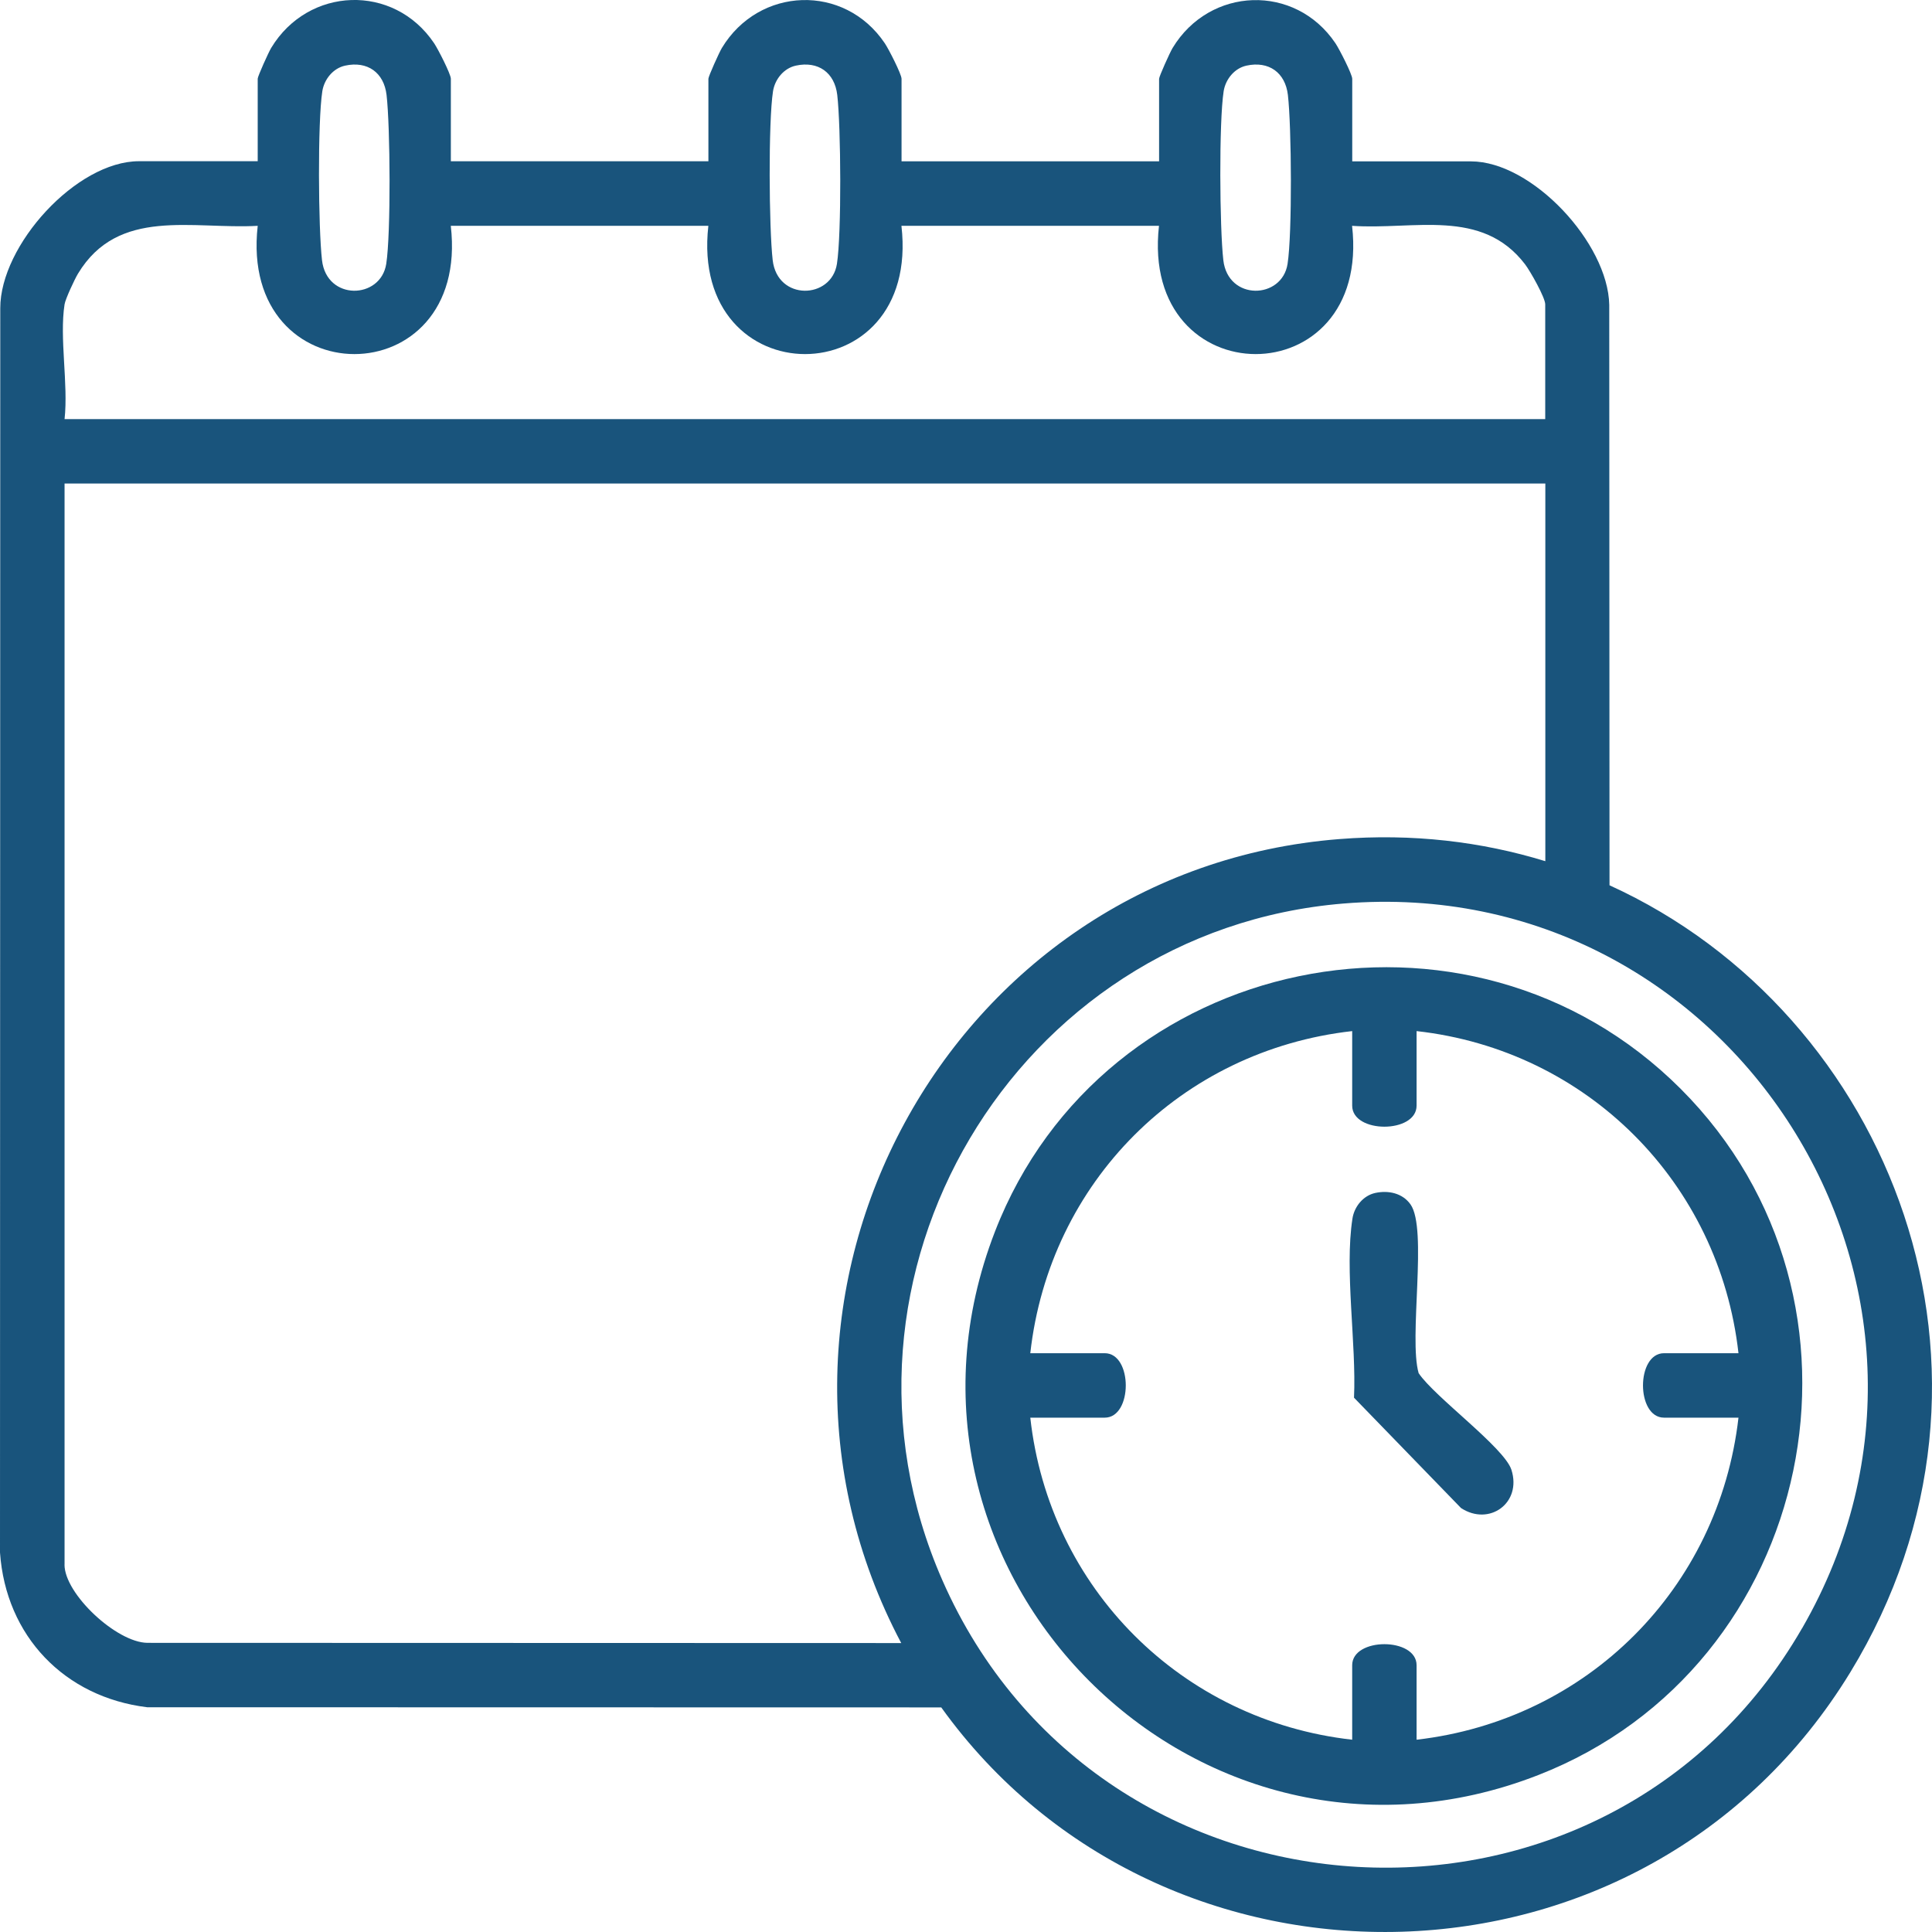
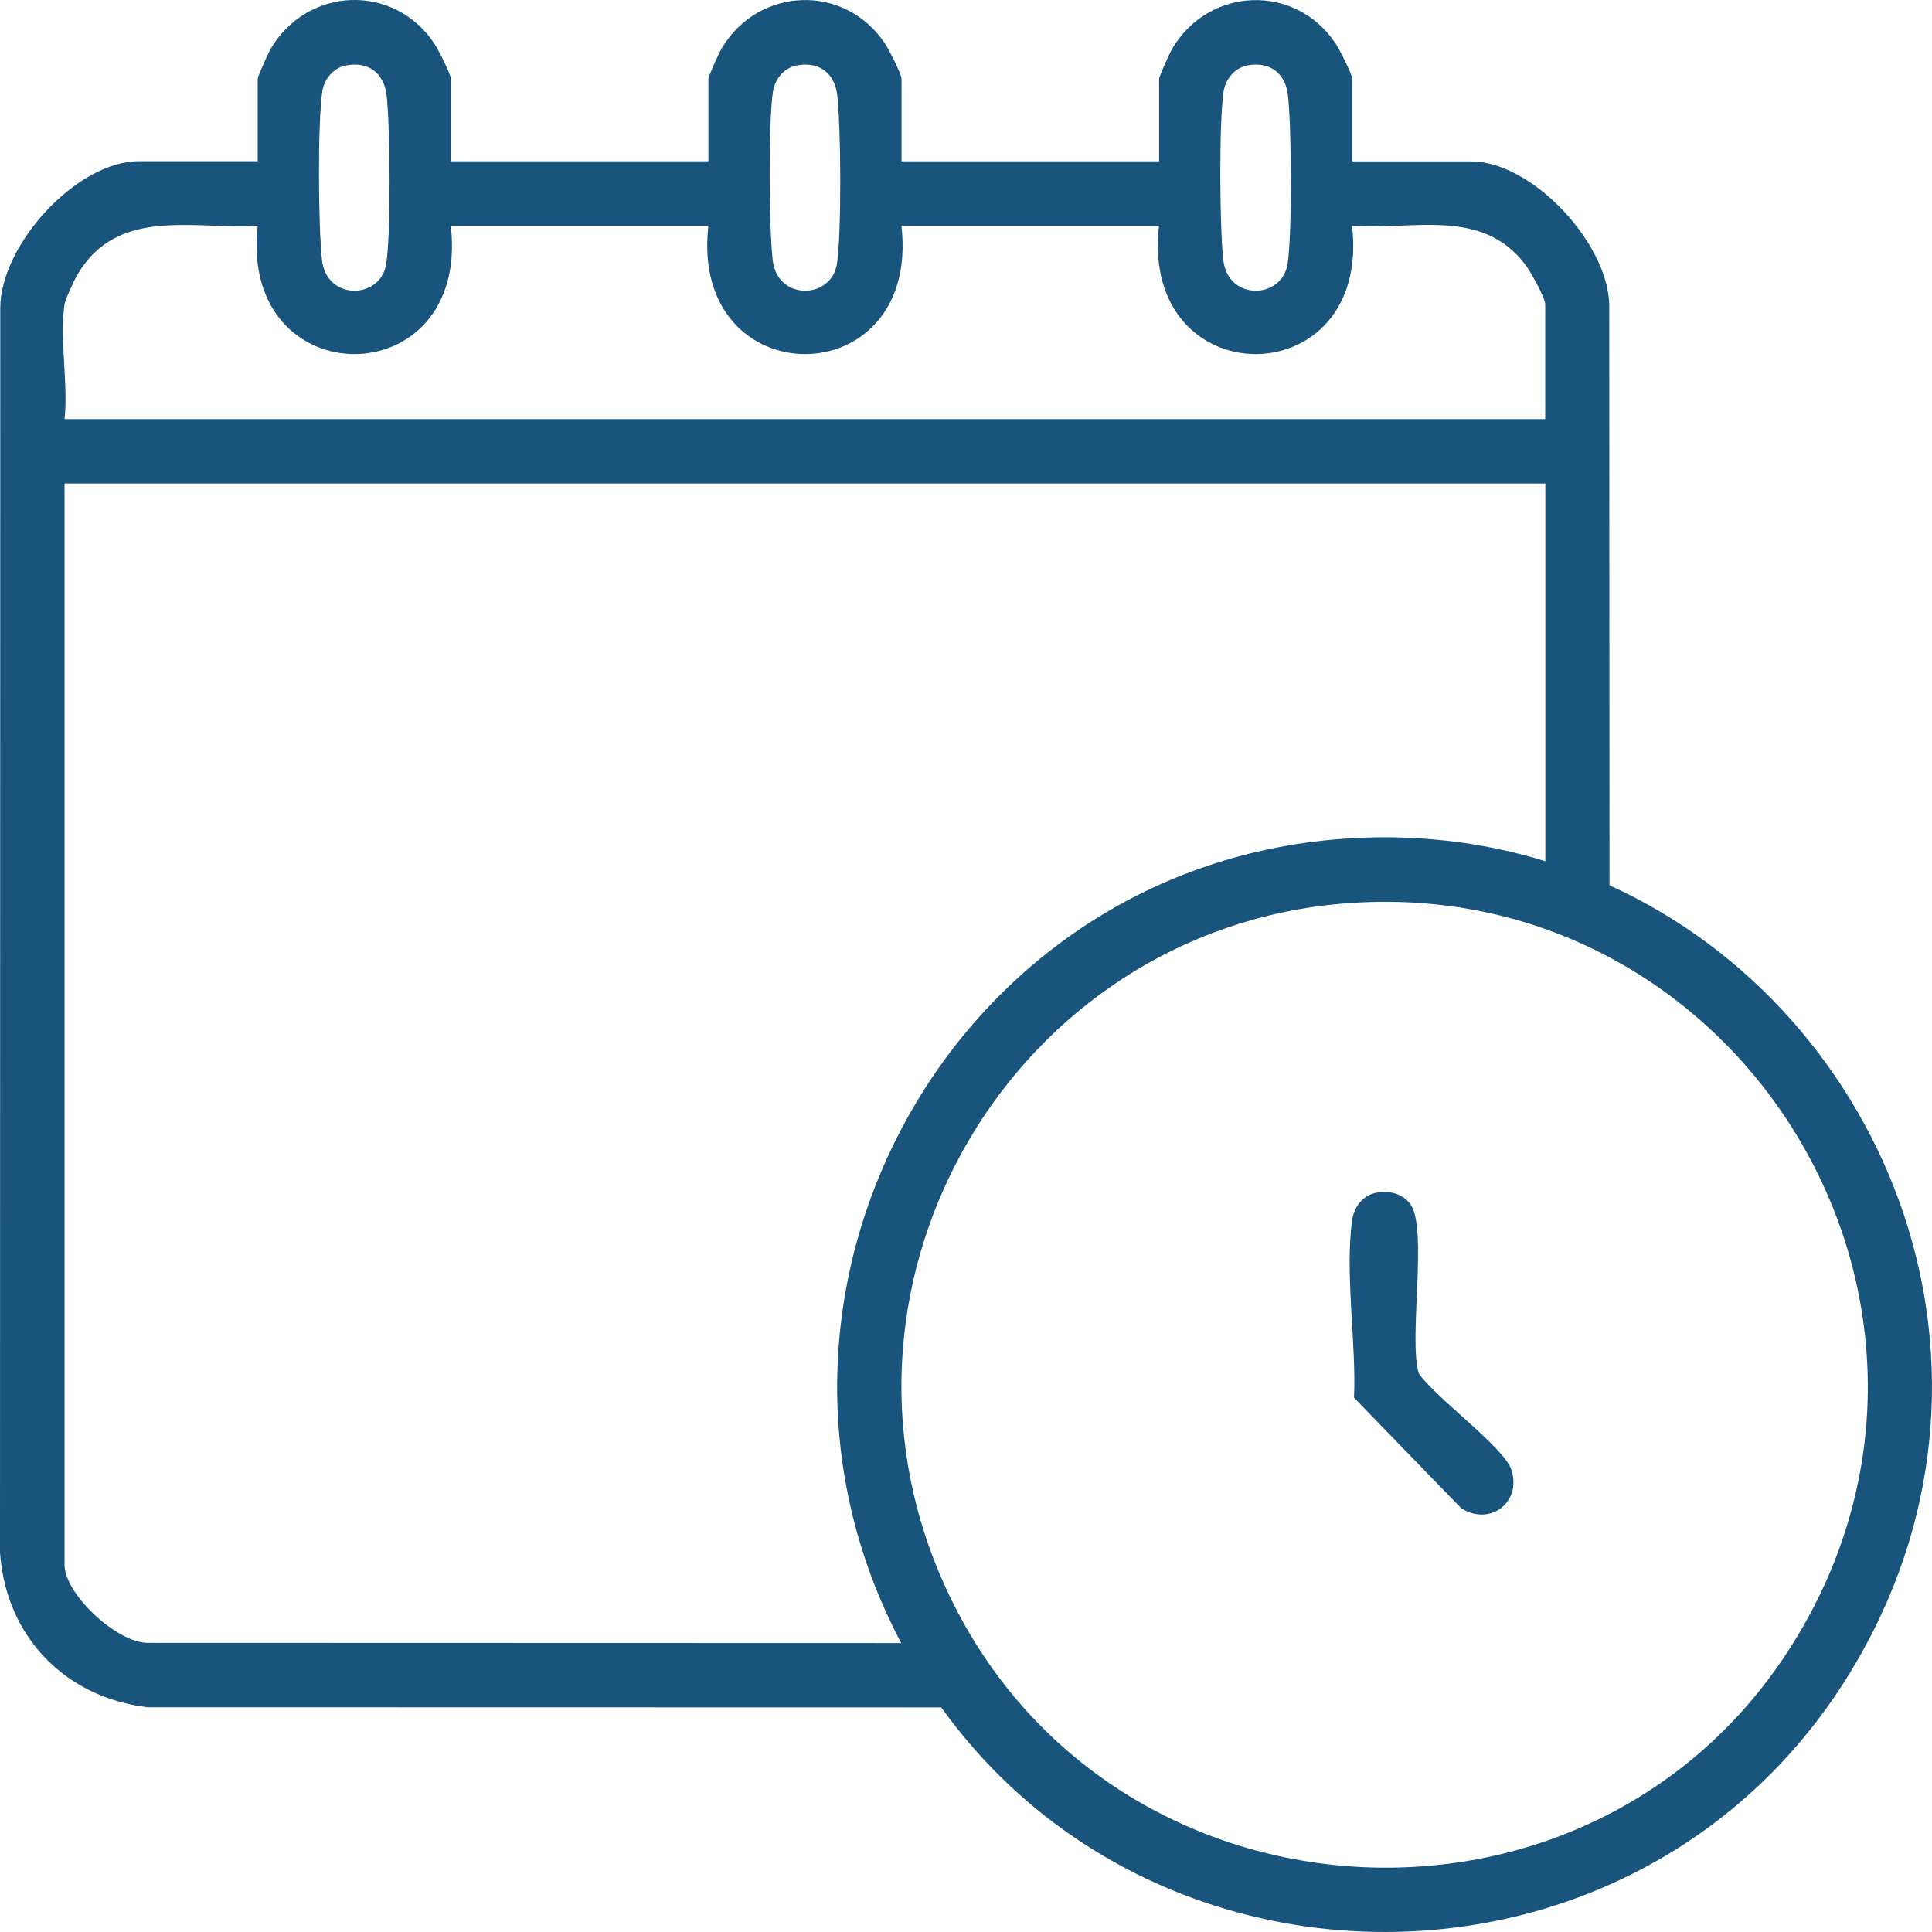
<svg xmlns="http://www.w3.org/2000/svg" width="36" height="36" viewBox="0 0 36 36" fill="none">
  <path d="M29.991 16.5L29.986 5.68C29.963 4.53 28.549 3.007 27.409 3.007H25.197V1.469C25.197 1.384 24.957 0.915 24.884 0.806C24.133 -0.309 22.541 -0.251 21.849 0.895C21.8 0.976 21.598 1.424 21.598 1.468V3.006H16.799V1.468C16.799 1.383 16.56 0.914 16.486 0.805C15.735 -0.31 14.143 -0.252 13.451 0.894C13.402 0.975 13.2 1.423 13.2 1.467V3.005H8.401V1.467C8.401 1.382 8.162 0.913 8.088 0.804C7.337 -0.311 5.745 -0.253 5.053 0.893C5.004 0.974 4.802 1.422 4.802 1.466V3.004H2.59C1.424 3.004 0.003 4.569 0.005 5.744L0 28.928C0.108 30.486 1.202 31.624 2.742 31.812L17.539 31.815C21.668 37.566 30.651 37.429 34.478 31.16C37.873 25.599 35.244 18.886 29.991 16.496V16.5ZM22.801 1.7C22.836 1.478 23.001 1.272 23.226 1.223C23.642 1.132 23.949 1.352 23.998 1.769C24.067 2.361 24.08 4.351 23.992 4.917C23.889 5.581 22.883 5.61 22.795 4.848C22.726 4.251 22.712 2.27 22.801 1.7ZM14.404 1.7C14.439 1.478 14.604 1.272 14.829 1.223C15.245 1.132 15.552 1.352 15.601 1.769C15.67 2.361 15.683 4.351 15.595 4.917C15.491 5.581 14.486 5.61 14.398 4.848C14.329 4.251 14.315 2.27 14.404 1.7ZM6.006 1.7C6.041 1.478 6.206 1.272 6.431 1.223C6.847 1.132 7.154 1.352 7.203 1.769C7.272 2.361 7.285 4.351 7.197 4.917C7.093 5.581 6.088 5.61 6 4.848C5.931 4.251 5.917 2.27 6.006 1.7ZM1.203 5.671C1.218 5.573 1.39 5.203 1.454 5.098C2.204 3.856 3.586 4.276 4.802 4.208C4.444 7.395 8.767 7.394 8.4 4.208H13.199C12.841 7.395 17.164 7.394 16.797 4.208H21.596C21.237 7.393 25.559 7.396 25.194 4.208C26.346 4.288 27.61 3.87 28.416 4.923C28.516 5.054 28.793 5.546 28.793 5.671V7.81H1.203C1.275 7.155 1.105 6.299 1.203 5.671ZM1.203 29.154V9.01H28.795V16.047C27.61 15.683 26.32 15.527 24.956 15.635C17.667 16.209 13.375 24.157 16.793 30.616L2.746 30.612C2.17 30.605 1.202 29.7 1.202 29.155L1.203 29.154ZM33.579 30.34C29.919 36.689 20.5 36.148 17.559 29.444C15.082 23.799 18.916 17.34 25.032 16.836C32.26 16.239 37.221 24.026 33.58 30.34H33.579Z" fill="#19547C" />
-   <path d="M31.318 20.29C27.372 16.342 20.553 17.753 18.541 22.945C16.076 29.303 22.317 35.553 28.665 33.075C33.844 31.053 35.267 24.24 31.318 20.29ZM26.396 32.417V31.029C26.396 30.506 25.196 30.506 25.196 31.029V32.417C22.021 32.06 19.55 29.596 19.198 26.416H20.585C21.108 26.416 21.108 25.215 20.585 25.215H19.198C19.555 22.025 22.009 19.572 25.196 19.213V20.602C25.196 21.125 26.396 21.125 26.396 20.602V19.213C29.574 19.567 32.037 22.038 32.394 25.215H31.007C30.484 25.215 30.484 26.416 31.007 26.416H32.394C32.028 29.599 29.577 32.051 26.396 32.417Z" fill="#19547C" />
  <path d="M26.435 25.589C26.244 24.934 26.607 22.896 26.282 22.441C26.133 22.232 25.871 22.176 25.626 22.229C25.401 22.278 25.235 22.484 25.201 22.706C25.051 23.671 25.276 25.039 25.23 26.044L27.224 28.1C27.75 28.445 28.361 28.006 28.163 27.387C28.03 26.973 26.727 26.026 26.436 25.589H26.435Z" fill="#19547C" />
</svg>